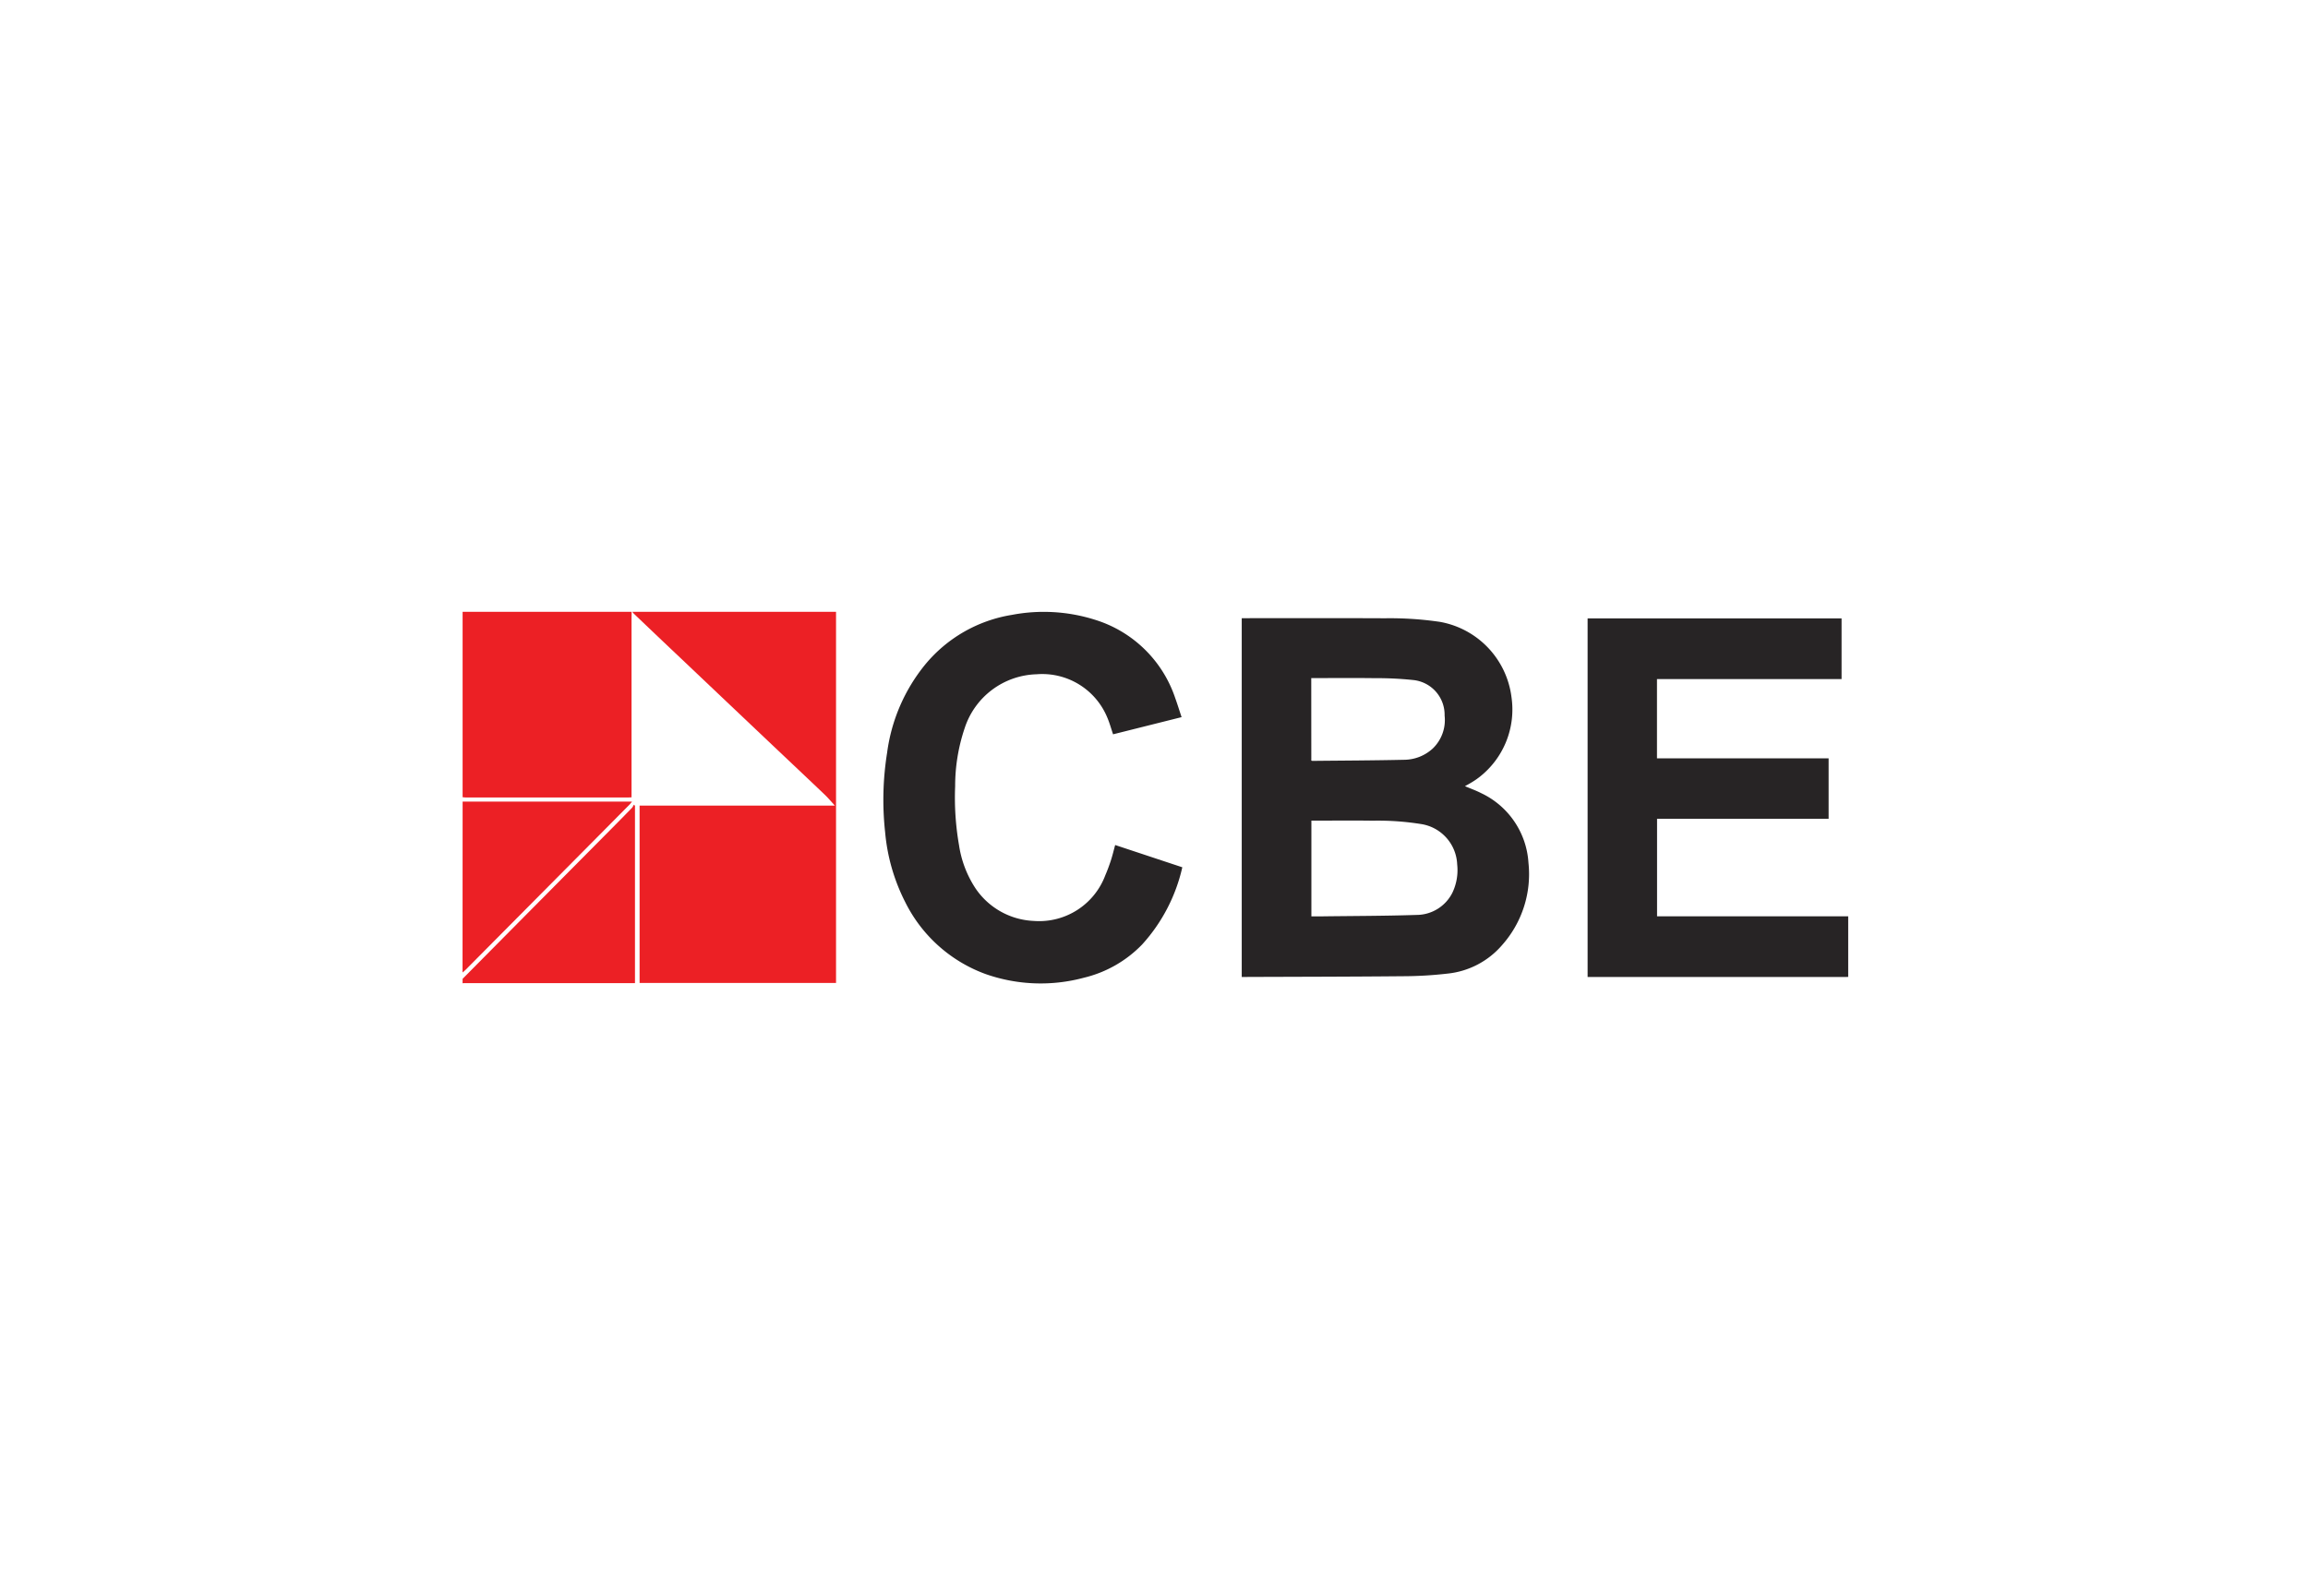
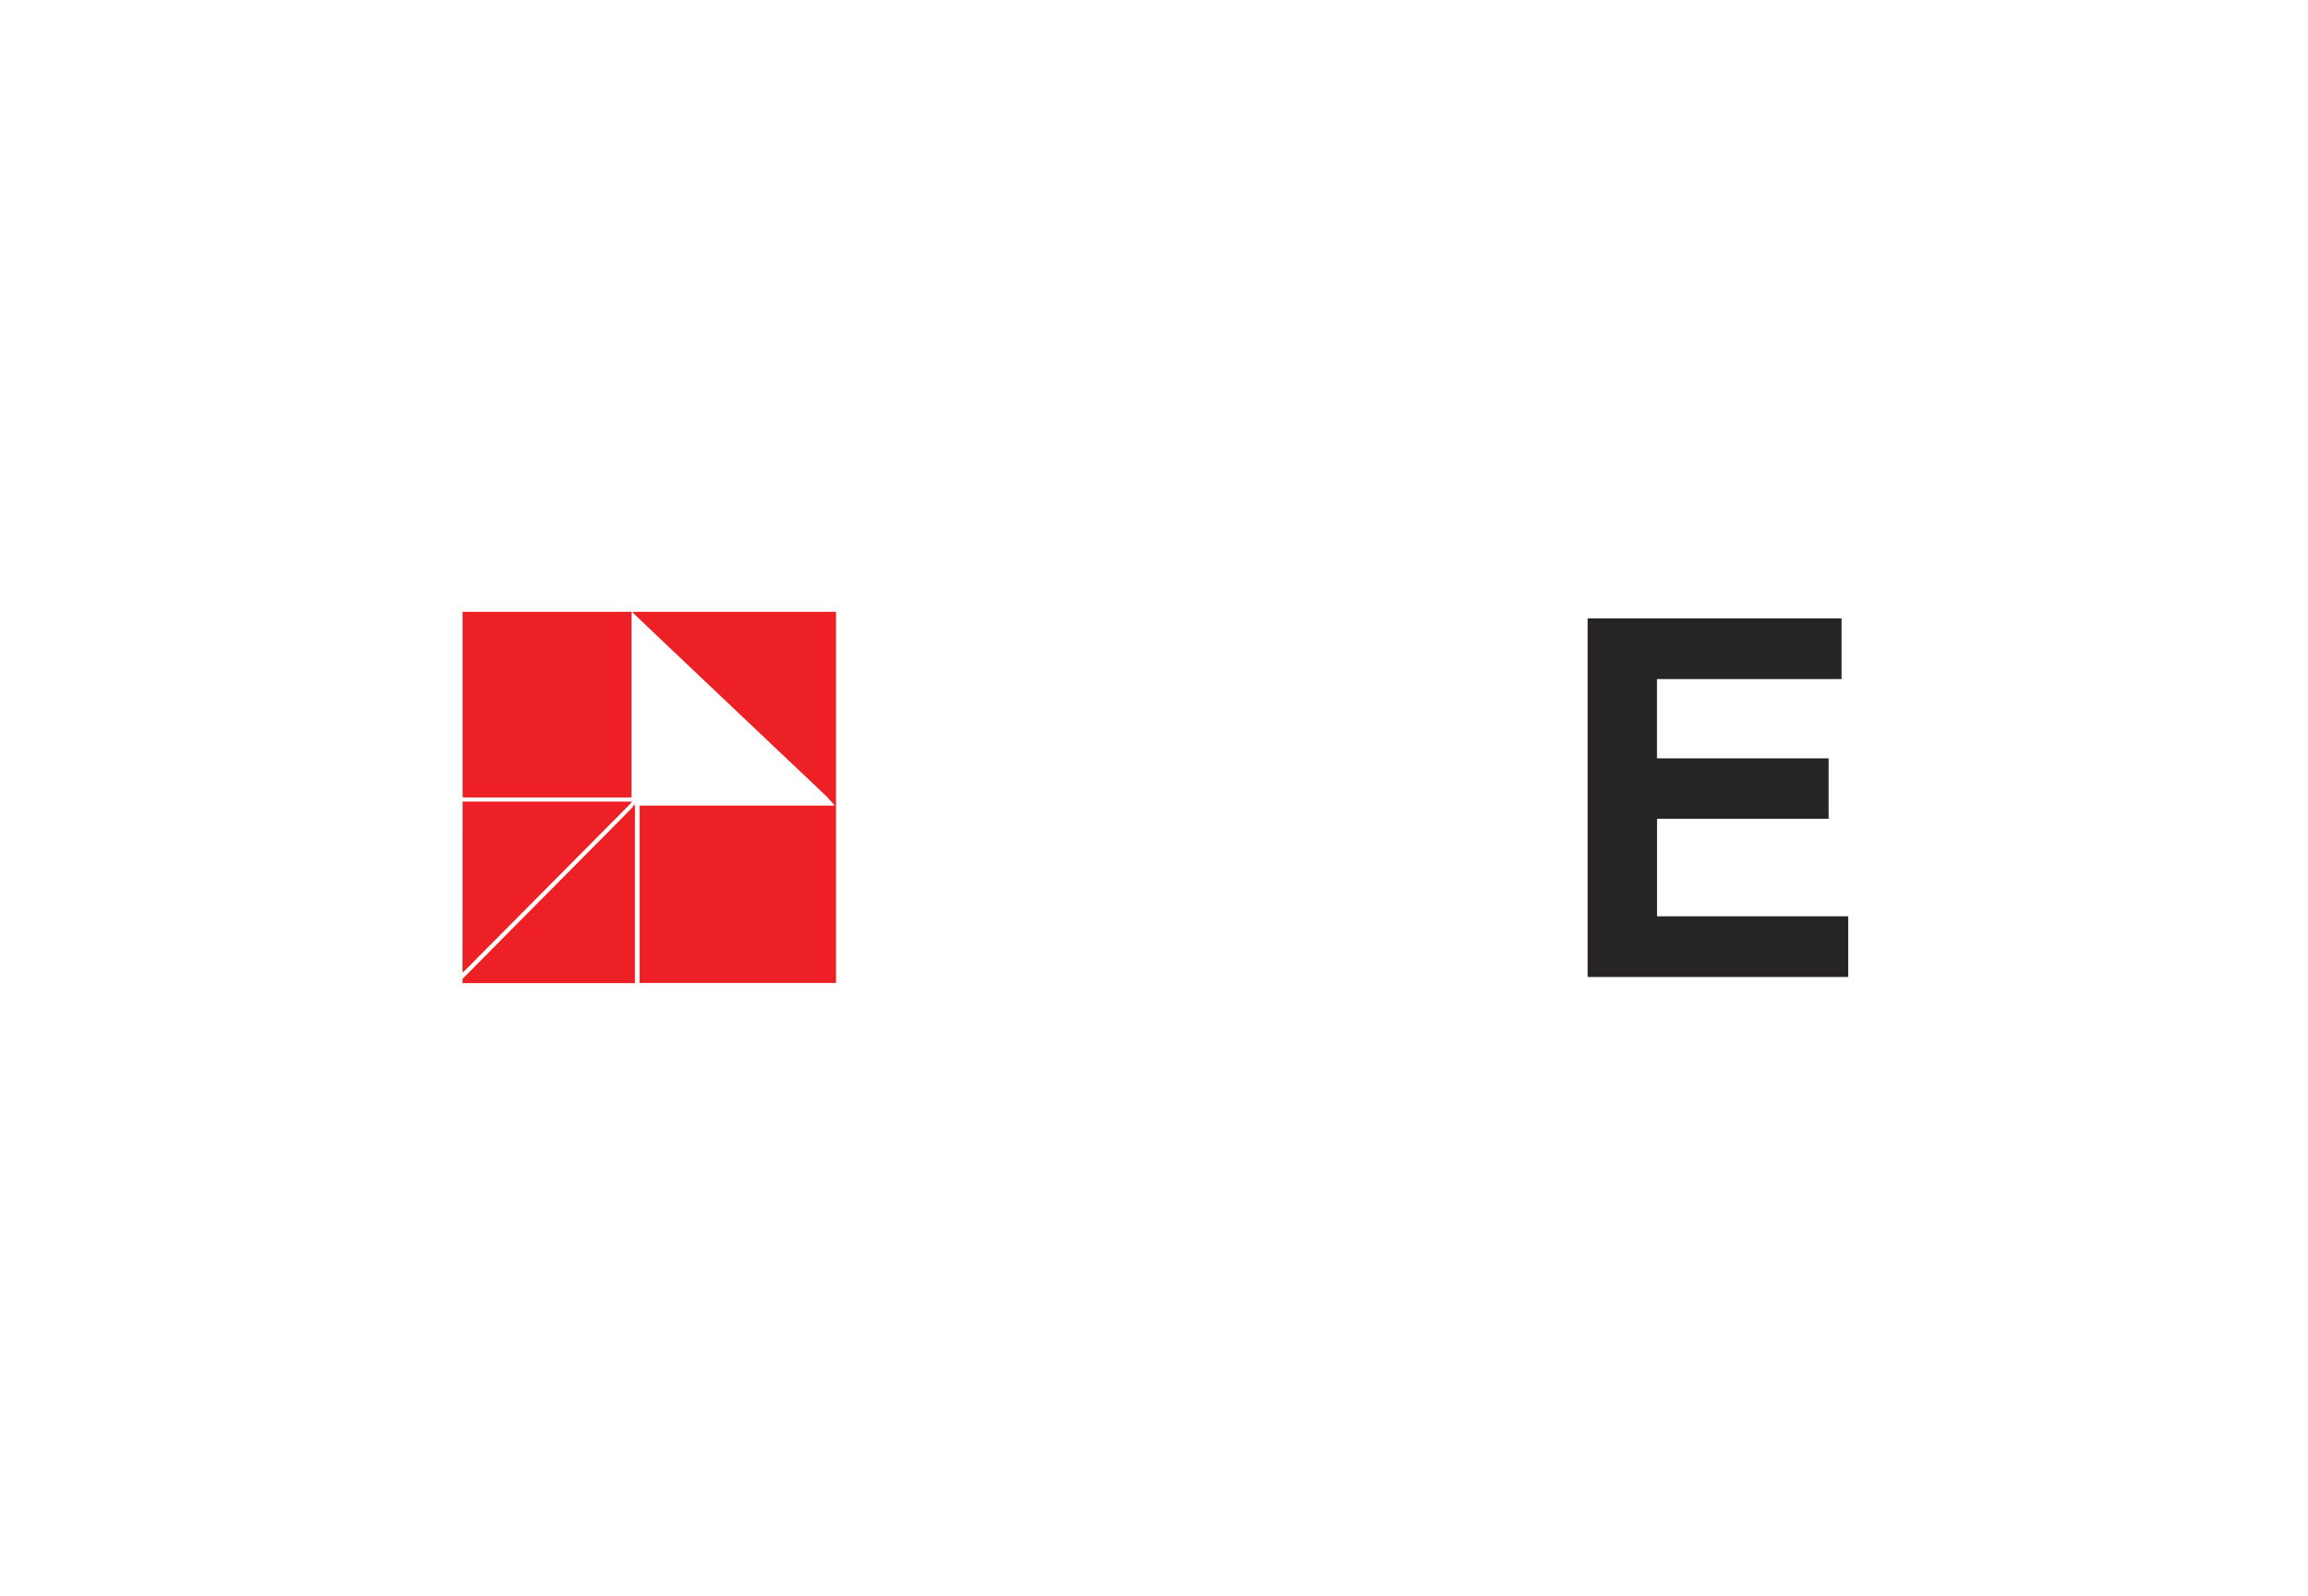
<svg xmlns="http://www.w3.org/2000/svg" id="CBE" width="174.682" height="120.78" viewBox="0 0 174.682 120.78">
  <rect id="Rectangle_75" data-name="Rectangle 75" width="174.682" height="120.78" fill="none" />
  <g id="xLOFG8" transform="translate(35.014 46.31)">
    <g id="Group_171" data-name="Group 171">
      <path id="Path_4120" data-name="Path 4120" d="M1343.355,2209.25c-.079,0-.159.008-.238.008h-19.485v-27.146h19.221v4.593h-13.971v6h12.991v4.574h-12.985v7.386h14.467Z" transform="translate(-1238.487 -2181.613)" fill="#272425" />
      <path id="Path_4121" data-name="Path 4121" d="M1198.4,2181.141v28.094h-14.868v-13.424h14.779c-.26-.281-.505-.577-.782-.841-1.329-1.267-2.666-2.525-4-3.788q-3.422-3.242-6.842-6.487-1.8-1.7-3.588-3.409a1.384,1.384,0,0,1-.118-.144Z" transform="translate(-1170.138 -2181.141)" fill="#ec2025" />
      <path id="Path_4122" data-name="Path 4122" d="M1170.792,2181.141c0,.174-.008.349-.008.523q0,6.619,0,13.237v.284c-.1,0-.182.012-.266.012q-6.13,0-12.259,0c-.086,0-.173-.014-.26-.022v-14.033Z" transform="translate(-1158 -2181.141)" fill="#ec2025" />
      <path id="Path_4123" data-name="Path 4123" d="M1158,2222.725l4.9-4.945q3.126-3.151,6.252-6.3.84-.847,1.671-1.7a1.036,1.036,0,0,0,.131-.23l.091.071v13.433h-12.908c-.048,0-.095.005-.142.008Z" transform="translate(-1158 -2194.945)" fill="#ec2025" />
      <path id="Path_4124" data-name="Path 4124" d="M1158,2209.09h12.822c-.073.09-.114.149-.163.2q-1.1,1.111-2.2,2.22-3.175,3.2-6.351,6.4-1.949,1.964-3.9,3.93c-.066.067-.142.125-.214.186Z" transform="translate(-1158 -2194.723)" fill="#ec2025" />
-       <path id="Path_4125" data-name="Path 4125" d="M1272.708,2209.241v-27.16h.253c3.531,0,7.063-.01,10.595.006a26.046,26.046,0,0,1,4.157.273,6.63,6.63,0,0,1,5.413,5.707,6.485,6.485,0,0,1-2.427,6.039,5.451,5.451,0,0,1-.549.378c-.178.112-.365.21-.547.313.417.178.844.33,1.243.535a6.257,6.257,0,0,1,3.564,5.273,8.073,8.073,0,0,1-1.992,6.215,6.287,6.287,0,0,1-4.123,2.163,30.208,30.208,0,0,1-3.422.2c-3.976.038-7.952.04-11.928.056Zm5.272-11.837v7.247c.276,0,.538,0,.8,0,2.385-.031,4.771-.03,7.153-.108a3.045,3.045,0,0,0,2.712-1.667,3.958,3.958,0,0,0,.37-2.155,3.227,3.227,0,0,0-2.651-3.044,20.614,20.614,0,0,0-3.75-.267c-1.463-.022-2.927-.005-4.391-.005Zm-.006-4.541a.476.476,0,0,0,.087.019c2.313-.024,4.626-.031,6.938-.083a3.232,3.232,0,0,0,2.17-.856,2.99,2.99,0,0,0,.894-2.489,2.644,2.644,0,0,0-2.4-2.694,26.205,26.205,0,0,0-2.9-.139c-1.519-.021-3.038-.006-4.557-.006h-.236Z" transform="translate(-1213.741 -2181.597)" fill="#272425" />
-       <path id="Path_4126" data-name="Path 4126" d="M1237.49,2198.809l5.082,1.685a12.916,12.916,0,0,1-3.038,5.841,9.048,9.048,0,0,1-4.407,2.518,12.57,12.57,0,0,1-7.435-.274,11,11,0,0,1-6.088-5.442,14.448,14.448,0,0,1-1.525-5.3,22.531,22.531,0,0,1,.15-6.01,13.3,13.3,0,0,1,2.889-6.687,10.722,10.722,0,0,1,6.553-3.751,12.854,12.854,0,0,1,6.265.361,9.292,9.292,0,0,1,6.1,5.938c.169.467.315.942.481,1.441l-5.185,1.3c-.145-.428-.259-.842-.423-1.233a5.326,5.326,0,0,0-5.364-3.312,5.9,5.9,0,0,0-5.443,4.072,13.713,13.713,0,0,0-.723,4.4,20.963,20.963,0,0,0,.293,4.465,8.13,8.13,0,0,0,1.232,3.245,5.612,5.612,0,0,0,4.423,2.489,5.344,5.344,0,0,0,5.416-3.453c.16-.371.3-.75.425-1.133S1237.381,2199.206,1237.49,2198.809Z" transform="translate(-1188.102 -2181.155)" fill="#272425" />
    </g>
  </g>
</svg>